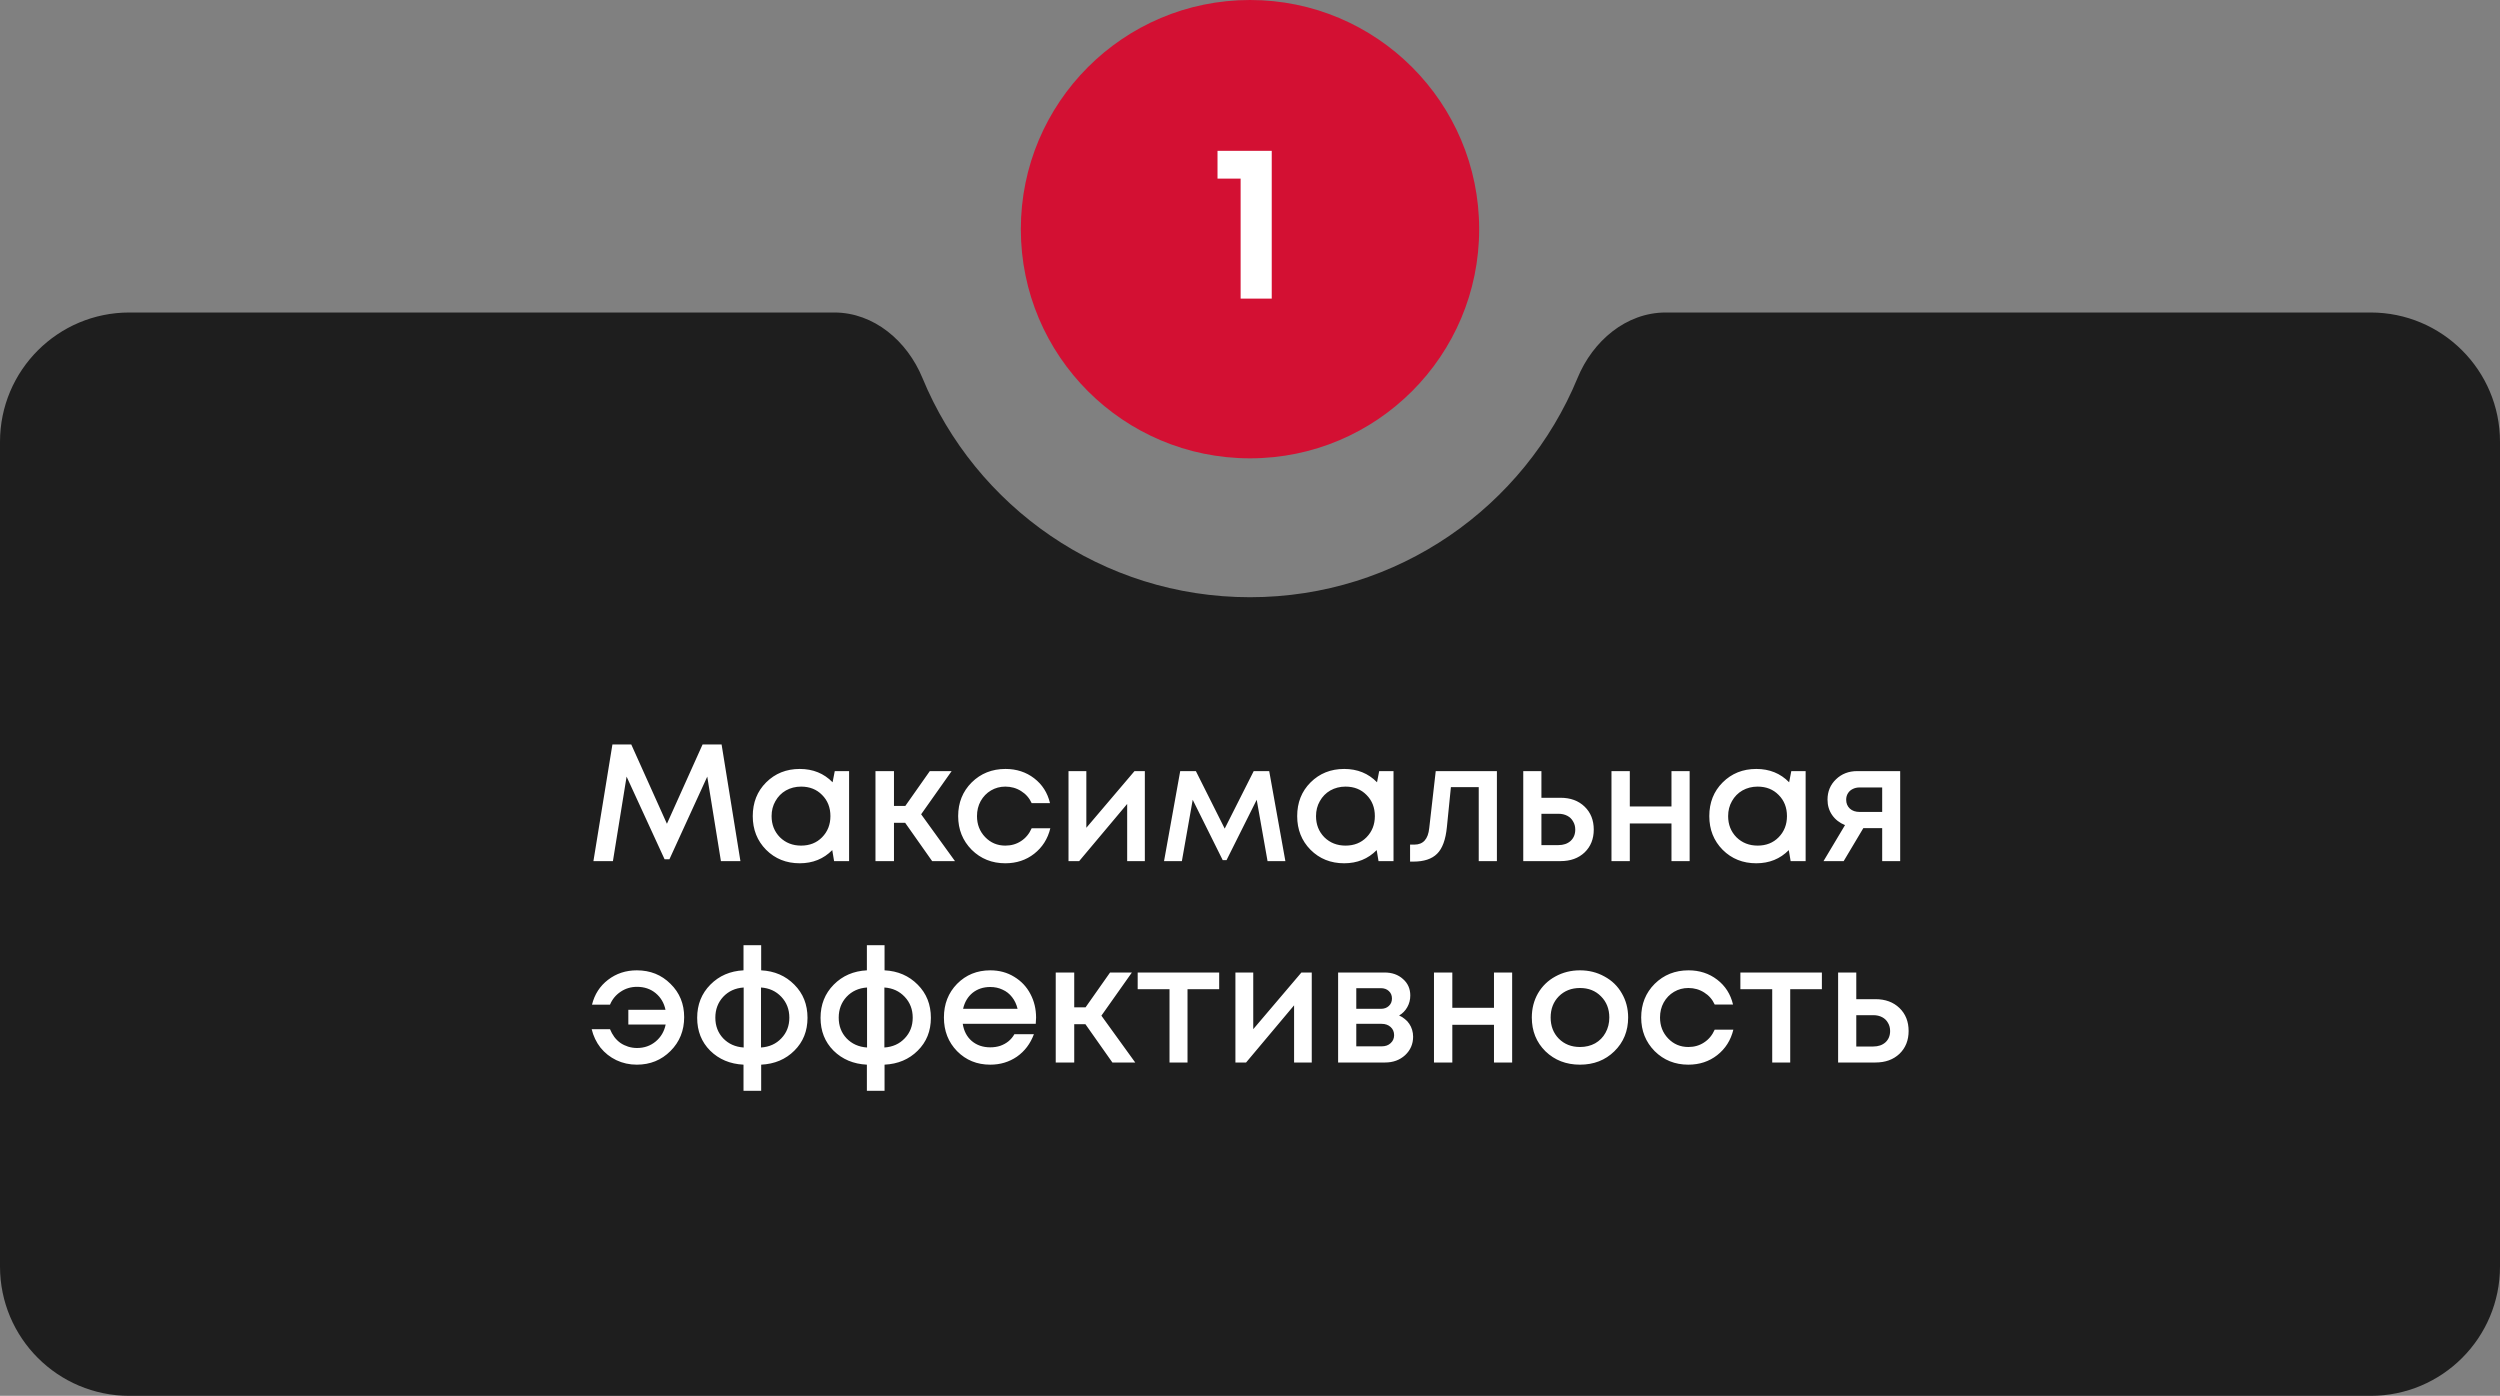
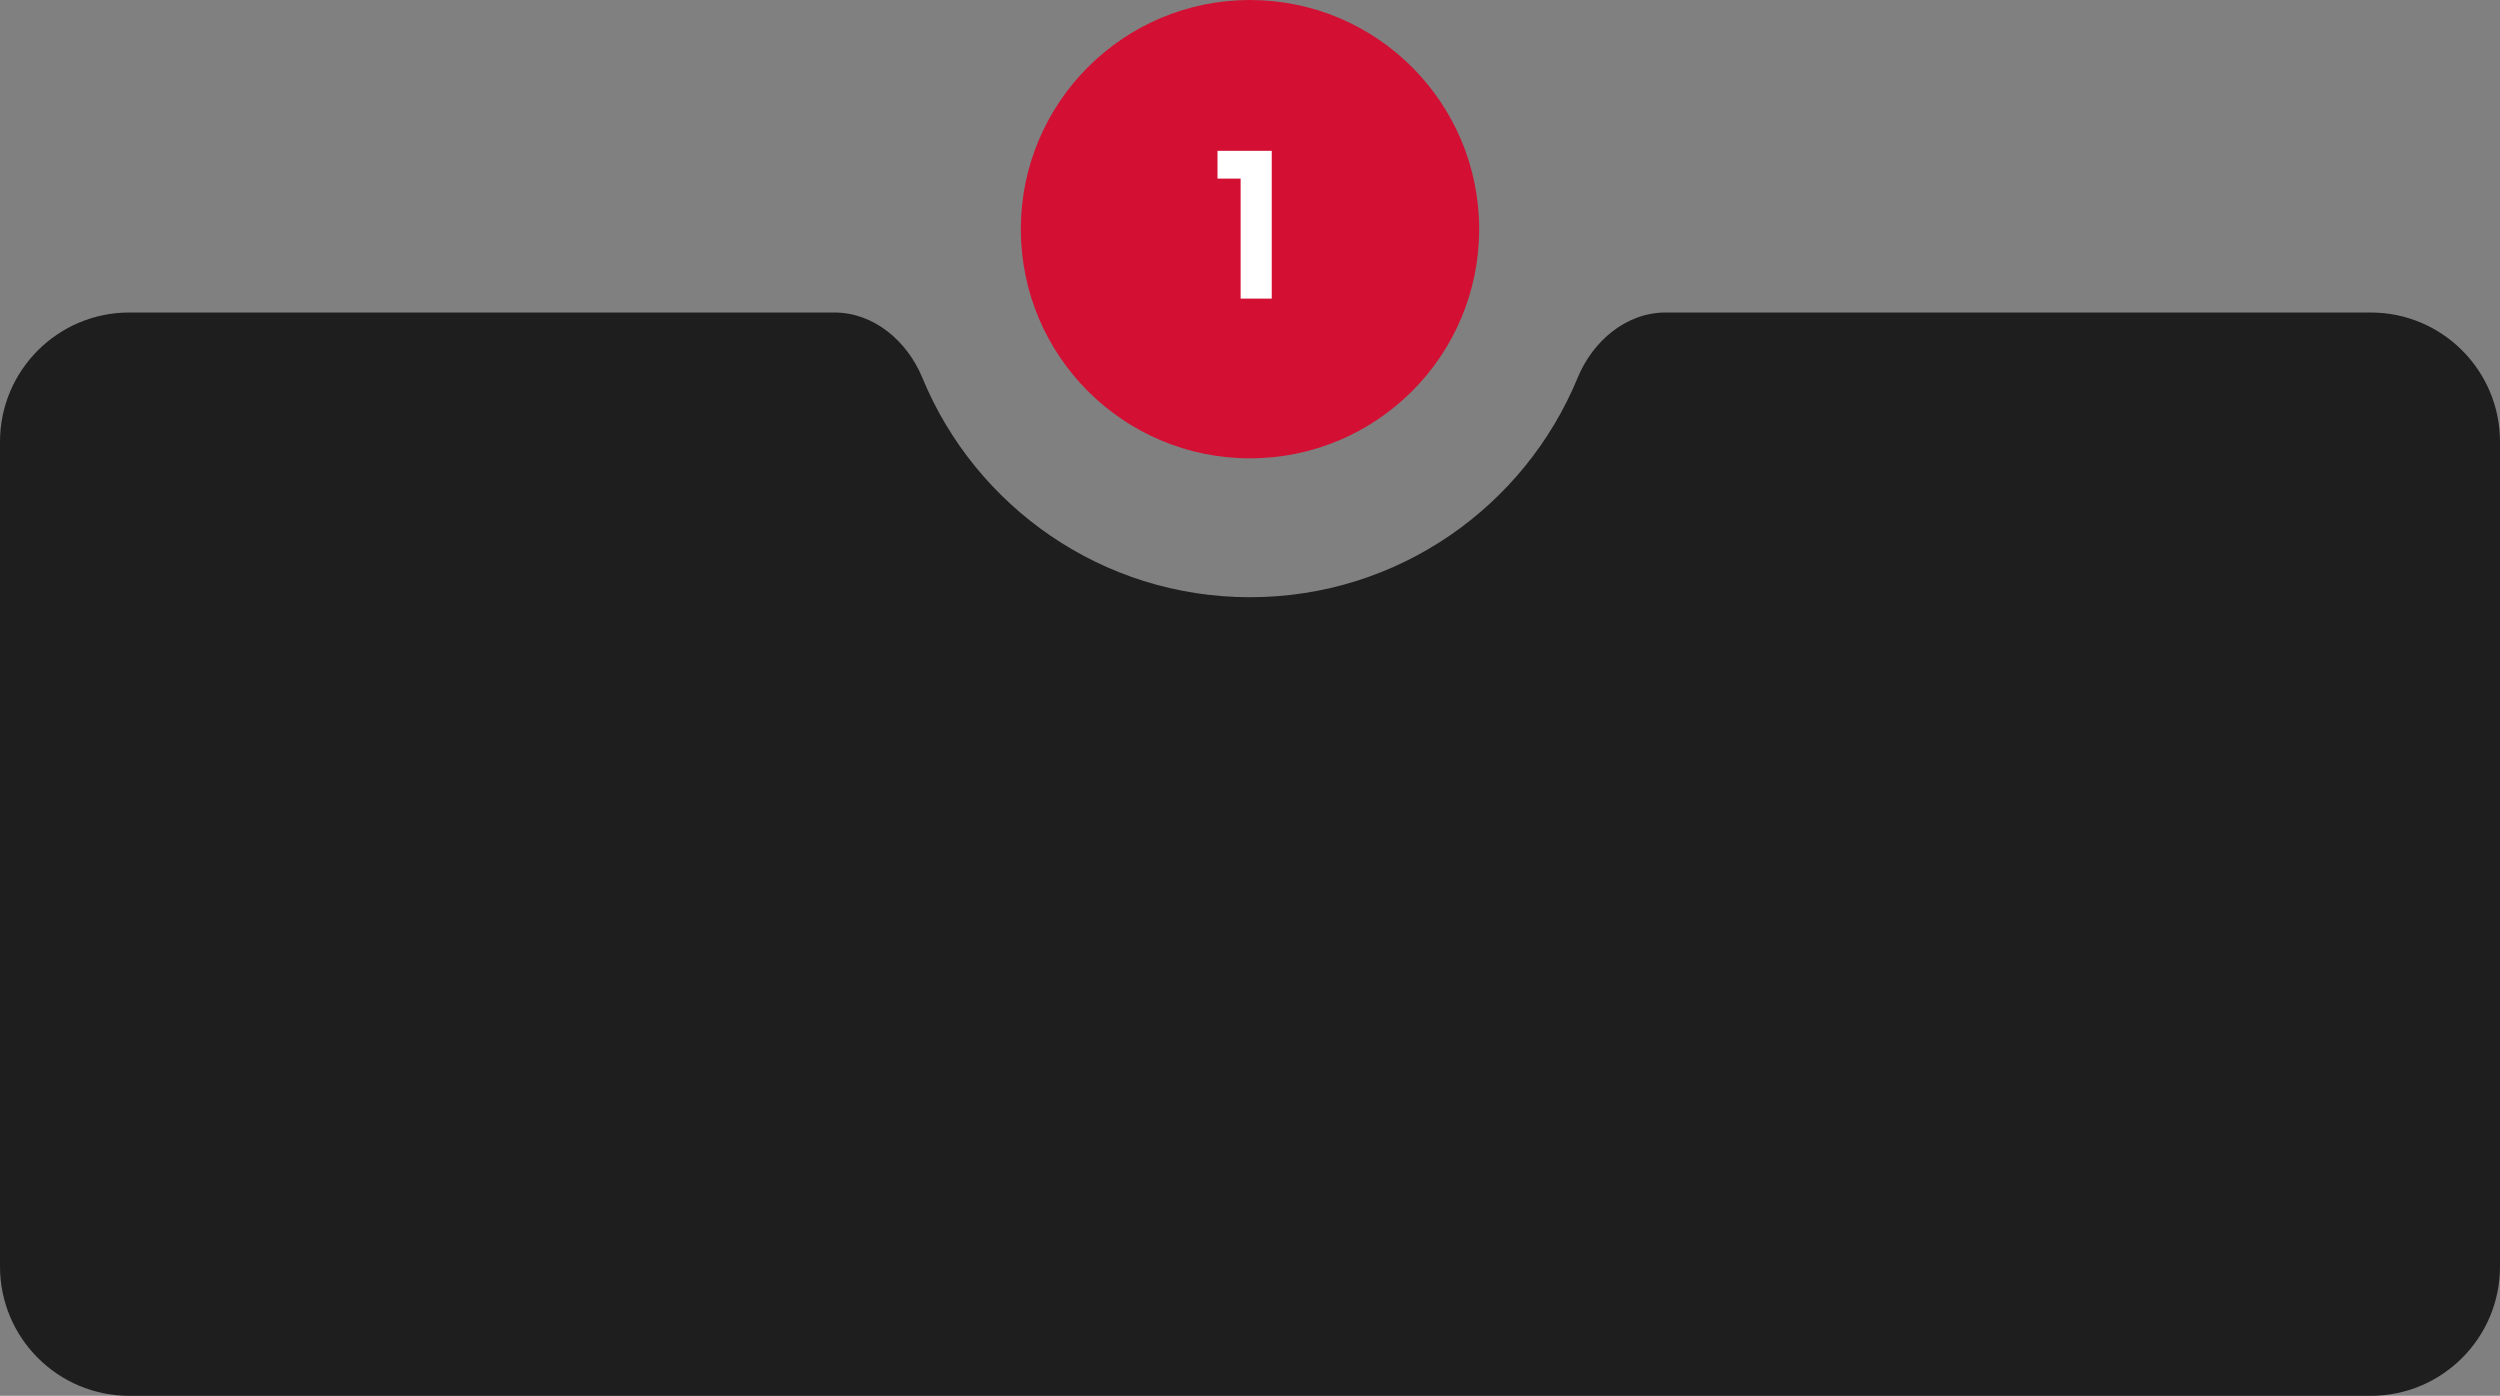
<svg xmlns="http://www.w3.org/2000/svg" width="360" height="201" viewBox="0 0 360 201" fill="none">
  <rect x="0" y="0" width="360" height="201" fill="#808080" stroke="none" />
  <path fill-rule="evenodd" clip-rule="evenodd" d="M132.826 54.415C130.645 49.121 125.856 45 120.131 45H18.624C8.338 45 0 53.338 0 63.624V182.376C0 192.662 8.338 201 18.624 201H341.376C351.662 201 360 192.662 360 182.376V63.624C360 53.338 351.662 45 341.376 45H239.869C234.144 45 229.355 49.121 227.174 54.415C219.537 72.952 201.292 86 180 86C158.708 86 140.463 72.952 132.826 54.415Z" fill="#1E1E1E" />
-   <path d="M106.621 124H103.813L101.845 111.832L96.397 123.736H95.701L90.229 111.832L88.261 124H85.453L88.189 107.2H90.901L96.037 118.624L101.173 107.2H103.909L106.621 124ZM120.205 111.04H122.269V124H120.109L119.845 122.416C118.597 123.68 117.037 124.312 115.165 124.312C113.229 124.312 111.613 123.664 110.317 122.368C109.037 121.072 108.397 119.456 108.397 117.52C108.397 115.568 109.037 113.952 110.317 112.672C111.613 111.376 113.229 110.728 115.165 110.728C117.069 110.728 118.645 111.368 119.893 112.648L120.205 111.04ZM112.309 120.568C113.125 121.368 114.141 121.768 115.357 121.768C116.589 121.768 117.597 121.368 118.381 120.568C119.181 119.752 119.581 118.736 119.581 117.52C119.581 116.288 119.181 115.272 118.381 114.472C117.597 113.672 116.589 113.272 115.357 113.272C114.557 113.272 113.829 113.456 113.173 113.824C112.533 114.192 112.029 114.704 111.661 115.36C111.293 116 111.109 116.72 111.109 117.52C111.109 118.736 111.509 119.752 112.309 120.568ZM134.228 124L130.34 118.48H128.732V124H126.068V111.04H128.732V116.056H130.364L133.892 111.04H137.036L132.644 117.256L137.516 124H134.228ZM144.767 124.312C142.847 124.312 141.231 123.664 139.919 122.368C138.623 121.056 137.975 119.44 137.975 117.52C137.975 115.584 138.623 113.968 139.919 112.672C141.231 111.376 142.855 110.728 144.791 110.728C146.375 110.728 147.751 111.176 148.919 112.072C150.087 112.968 150.847 114.16 151.199 115.648H148.559C148.223 114.912 147.719 114.336 147.047 113.92C146.375 113.488 145.615 113.272 144.767 113.272C144.015 113.272 143.327 113.456 142.703 113.824C142.079 114.192 141.583 114.704 141.215 115.36C140.863 116 140.687 116.72 140.687 117.52C140.687 118.72 141.079 119.728 141.863 120.544C142.647 121.36 143.615 121.768 144.767 121.768C145.615 121.768 146.367 121.552 147.023 121.12C147.695 120.688 148.207 120.072 148.559 119.272H151.247C150.879 120.792 150.103 122.016 148.919 122.944C147.751 123.856 146.367 124.312 144.767 124.312ZM163.369 111.04H164.857V124H162.313V115.768L155.401 124H153.865V111.04H156.433V119.2L163.369 111.04ZM185.094 124H182.526L180.966 115.168L176.622 123.856H176.07L171.75 115.168L170.19 124H167.622L169.95 111.04H172.206L176.358 119.32L180.534 111.04H182.766L185.094 124ZM198.603 111.04H200.667V124H198.507L198.243 122.416C196.995 123.68 195.435 124.312 193.563 124.312C191.627 124.312 190.011 123.664 188.715 122.368C187.435 121.072 186.795 119.456 186.795 117.52C186.795 115.568 187.435 113.952 188.715 112.672C190.011 111.376 191.627 110.728 193.563 110.728C195.467 110.728 197.043 111.368 198.291 112.648L198.603 111.04ZM190.707 120.568C191.523 121.368 192.539 121.768 193.755 121.768C194.987 121.768 195.995 121.368 196.779 120.568C197.579 119.752 197.979 118.736 197.979 117.52C197.979 116.288 197.579 115.272 196.779 114.472C195.995 113.672 194.987 113.272 193.755 113.272C192.955 113.272 192.227 113.456 191.571 113.824C190.931 114.192 190.427 114.704 190.059 115.36C189.691 116 189.507 116.72 189.507 117.52C189.507 118.736 189.907 119.752 190.707 120.568ZM206.746 111.04H215.554V124H212.938V113.344H208.93L208.354 119.08C208.178 120.904 207.706 122.192 206.938 122.944C206.186 123.696 205.042 124.072 203.506 124.072H203.05V121.624H203.674C204.938 121.624 205.65 120.832 205.81 119.248L206.746 111.04ZM224.725 114.88C226.149 114.88 227.301 115.304 228.181 116.152C229.061 117 229.501 118.104 229.501 119.464C229.501 120.808 229.061 121.904 228.181 122.752C227.301 123.584 226.149 124 224.725 124H219.349V111.04H221.965V114.88H224.725ZM224.413 121.696C225.133 121.696 225.717 121.496 226.165 121.096C226.613 120.68 226.837 120.136 226.837 119.464C226.837 119.016 226.733 118.624 226.525 118.288C226.333 117.936 226.053 117.664 225.685 117.472C225.317 117.28 224.893 117.184 224.413 117.184H221.965V121.696H224.413ZM240.692 111.04H243.308V124H240.692V118.576H234.692V124H232.052V111.04H234.692V116.128H240.692V111.04ZM257.947 111.04H260.011V124H257.851L257.587 122.416C256.339 123.68 254.779 124.312 252.907 124.312C250.971 124.312 249.355 123.664 248.059 122.368C246.779 121.072 246.139 119.456 246.139 117.52C246.139 115.568 246.779 113.952 248.059 112.672C249.355 111.376 250.971 110.728 252.907 110.728C254.811 110.728 256.387 111.368 257.635 112.648L257.947 111.04ZM250.051 120.568C250.867 121.368 251.883 121.768 253.099 121.768C254.331 121.768 255.339 121.368 256.123 120.568C256.923 119.752 257.323 118.736 257.323 117.52C257.323 116.288 256.923 115.272 256.123 114.472C255.339 113.672 254.331 113.272 253.099 113.272C252.299 113.272 251.571 113.456 250.915 113.824C250.275 114.192 249.771 114.704 249.403 115.36C249.035 116 248.851 116.72 248.851 117.52C248.851 118.736 249.251 119.752 250.051 120.568ZM267.434 111.04H273.626V124H271.034V119.248H268.322L265.49 124H262.586L265.682 118.816C264.898 118.496 264.282 118.016 263.834 117.376C263.386 116.736 263.162 115.992 263.162 115.144C263.162 113.976 263.57 113 264.386 112.216C265.202 111.432 266.218 111.04 267.434 111.04ZM267.794 116.92H271.034V113.392H267.794C267.41 113.392 267.066 113.472 266.762 113.632C266.474 113.776 266.25 113.984 266.09 114.256C265.93 114.512 265.85 114.816 265.85 115.168C265.85 115.68 266.026 116.104 266.378 116.44C266.73 116.76 267.202 116.92 267.794 116.92ZM91.704 139.728C93.64 139.728 95.256 140.376 96.552 141.672C97.864 142.952 98.52 144.552 98.52 146.472C98.52 148.408 97.864 150.032 96.552 151.344C95.24 152.656 93.624 153.312 91.704 153.312C90.648 153.312 89.664 153.096 88.752 152.664C87.856 152.232 87.096 151.632 86.472 150.864C85.864 150.08 85.44 149.192 85.2 148.2H87.84C88 148.6 88.208 148.976 88.464 149.328C88.72 149.664 89.016 149.952 89.352 150.192C89.688 150.416 90.056 150.592 90.456 150.72C90.872 150.848 91.296 150.912 91.728 150.912C92.768 150.912 93.664 150.6 94.416 149.976C95.168 149.352 95.648 148.536 95.856 147.528H90.48V145.416H95.832C95.624 144.424 95.152 143.624 94.416 143.016C93.68 142.408 92.784 142.104 91.728 142.104C90.848 142.104 90.056 142.344 89.352 142.824C88.664 143.288 88.16 143.904 87.84 144.672H85.248C85.616 143.184 86.384 141.992 87.552 141.096C88.736 140.184 90.12 139.728 91.704 139.728ZM116.281 146.568C116.281 148.472 115.649 150.048 114.385 151.296C113.137 152.544 111.545 153.216 109.609 153.312V157.08H107.065V153.312C105.129 153.216 103.529 152.544 102.265 151.296C101.017 150.048 100.393 148.472 100.393 146.568C100.393 144.664 101.025 143.072 102.289 141.792C103.553 140.512 105.145 139.824 107.065 139.728V136.104H109.609V139.728C111.529 139.824 113.121 140.512 114.385 141.792C115.649 143.056 116.281 144.648 116.281 146.568ZM103.009 146.544C103.009 147.728 103.385 148.72 104.137 149.52C104.905 150.32 105.889 150.76 107.089 150.84V142.2C105.889 142.28 104.905 142.728 104.137 143.544C103.385 144.36 103.009 145.36 103.009 146.544ZM109.585 150.84C110.785 150.76 111.761 150.32 112.513 149.52C113.281 148.72 113.665 147.728 113.665 146.544C113.665 145.36 113.281 144.36 112.513 143.544C111.745 142.728 110.769 142.28 109.585 142.2V150.84ZM134.047 146.568C134.047 148.472 133.415 150.048 132.151 151.296C130.903 152.544 129.311 153.216 127.375 153.312V157.08H124.831V153.312C122.895 153.216 121.295 152.544 120.031 151.296C118.783 150.048 118.159 148.472 118.159 146.568C118.159 144.664 118.791 143.072 120.055 141.792C121.319 140.512 122.911 139.824 124.831 139.728V136.104H127.375V139.728C129.295 139.824 130.887 140.512 132.151 141.792C133.415 143.056 134.047 144.648 134.047 146.568ZM120.775 146.544C120.775 147.728 121.151 148.72 121.903 149.52C122.671 150.32 123.655 150.76 124.855 150.84V142.2C123.655 142.28 122.671 142.728 121.903 143.544C121.151 144.36 120.775 145.36 120.775 146.544ZM127.351 150.84C128.551 150.76 129.527 150.32 130.279 149.52C131.047 148.72 131.431 147.728 131.431 146.544C131.431 145.36 131.047 144.36 130.279 143.544C129.511 142.728 128.535 142.28 127.351 142.2V150.84ZM149.196 146.544C149.196 146.784 149.18 147.08 149.148 147.432H138.636C138.796 148.472 139.228 149.296 139.932 149.904C140.652 150.512 141.54 150.816 142.596 150.816C143.108 150.816 143.588 150.744 144.036 150.6C144.484 150.44 144.876 150.224 145.212 149.952C145.564 149.664 145.852 149.32 146.076 148.92H148.884C148.372 150.296 147.556 151.376 146.436 152.16C145.316 152.928 144.036 153.312 142.596 153.312C140.692 153.312 139.1 152.664 137.82 151.368C136.556 150.072 135.924 148.456 135.924 146.52C135.924 144.584 136.556 142.968 137.82 141.672C139.1 140.376 140.692 139.728 142.596 139.728C143.892 139.728 145.044 140.04 146.052 140.664C147.06 141.272 147.836 142.096 148.38 143.136C148.924 144.16 149.196 145.296 149.196 146.544ZM142.596 142.128C141.604 142.128 140.756 142.408 140.052 142.968C139.364 143.528 138.908 144.296 138.684 145.272H146.532C146.372 144.616 146.108 144.056 145.74 143.592C145.372 143.112 144.916 142.752 144.372 142.512C143.844 142.256 143.252 142.128 142.596 142.128ZM160.185 153L156.297 147.48H154.689V153H152.025V140.04H154.689V145.056H156.321L159.849 140.04H162.993L158.601 146.256L163.473 153H160.185ZM175.562 140.04V142.44H171.002V153H168.41V142.44H163.826V140.04H175.562ZM187.404 140.04H188.892V153H186.348V144.768L179.436 153H177.9V140.04H180.468V148.2L187.404 140.04ZM201.473 146.232C201.777 146.36 202.049 146.528 202.289 146.736C202.545 146.928 202.761 147.16 202.937 147.432C203.113 147.688 203.249 147.976 203.345 148.296C203.441 148.616 203.489 148.944 203.489 149.28C203.489 150.336 203.105 151.224 202.337 151.944C201.569 152.648 200.609 153 199.457 153H192.689V140.04H199.361C200.449 140.04 201.337 140.352 202.025 140.976C202.729 141.584 203.081 142.376 203.081 143.352C203.081 143.96 202.937 144.52 202.649 145.032C202.361 145.544 201.969 145.944 201.473 146.232ZM200.441 143.784C200.441 143.336 200.289 142.976 199.985 142.704C199.697 142.432 199.313 142.296 198.833 142.296H195.305V145.272H198.833C199.313 145.272 199.697 145.136 199.985 144.864C200.289 144.592 200.441 144.232 200.441 143.784ZM198.977 150.672C199.505 150.672 199.929 150.52 200.249 150.216C200.585 149.912 200.753 149.528 200.753 149.064C200.753 148.584 200.585 148.192 200.249 147.888C199.913 147.584 199.481 147.432 198.953 147.432H195.305V150.672H198.977ZM215.134 140.04H217.75V153H215.134V147.576H209.134V153H206.494V140.04H209.134V145.128H215.134V140.04ZM232.461 151.392C231.149 152.672 229.501 153.312 227.517 153.312C225.533 153.312 223.877 152.672 222.549 151.392C221.237 150.096 220.581 148.472 220.581 146.52C220.581 145.24 220.877 144.08 221.469 143.04C222.077 142 222.909 141.192 223.965 140.616C225.037 140.024 226.221 139.728 227.517 139.728C228.813 139.728 229.989 140.024 231.045 140.616C232.117 141.192 232.949 142 233.541 143.04C234.149 144.08 234.453 145.24 234.453 146.52C234.453 148.472 233.789 150.096 232.461 151.392ZM227.517 150.768C228.333 150.768 229.061 150.592 229.701 150.24C230.341 149.872 230.837 149.368 231.189 148.728C231.557 148.072 231.741 147.336 231.741 146.52C231.741 145.288 231.341 144.272 230.541 143.472C229.757 142.672 228.749 142.272 227.517 142.272C226.285 142.272 225.269 142.672 224.469 143.472C223.685 144.272 223.293 145.288 223.293 146.52C223.293 147.752 223.685 148.768 224.469 149.568C225.269 150.368 226.285 150.768 227.517 150.768ZM243.123 153.312C241.203 153.312 239.587 152.664 238.275 151.368C236.979 150.056 236.331 148.44 236.331 146.52C236.331 144.584 236.979 142.968 238.275 141.672C239.587 140.376 241.211 139.728 243.147 139.728C244.731 139.728 246.107 140.176 247.275 141.072C248.443 141.968 249.203 143.16 249.555 144.648H246.915C246.579 143.912 246.075 143.336 245.403 142.92C244.731 142.488 243.971 142.272 243.123 142.272C242.371 142.272 241.683 142.456 241.059 142.824C240.435 143.192 239.939 143.704 239.571 144.36C239.219 145 239.043 145.72 239.043 146.52C239.043 147.72 239.435 148.728 240.219 149.544C241.003 150.36 241.971 150.768 243.123 150.768C243.971 150.768 244.723 150.552 245.379 150.12C246.051 149.688 246.563 149.072 246.915 148.272H249.603C249.235 149.792 248.459 151.016 247.275 151.944C246.107 152.856 244.723 153.312 243.123 153.312ZM262.351 140.04V142.44H257.791V153H255.199V142.44H250.615V140.04H262.351ZM270.065 143.88C271.489 143.88 272.641 144.304 273.521 145.152C274.401 146 274.841 147.104 274.841 148.464C274.841 149.808 274.401 150.904 273.521 151.752C272.641 152.584 271.489 153 270.065 153H264.689V140.04H267.305V143.88H270.065ZM269.753 150.696C270.473 150.696 271.057 150.496 271.505 150.096C271.953 149.68 272.177 149.136 272.177 148.464C272.177 148.016 272.073 147.624 271.865 147.288C271.673 146.936 271.393 146.664 271.025 146.472C270.657 146.28 270.233 146.184 269.753 146.184H267.305V150.696H269.753Z" fill="white" />
  <circle cx="180" cy="33" r="33" fill="#D31033" />
  <path d="M175.322 21.72H183.13V43H178.65V25.72H175.322V21.72Z" fill="white" />
</svg>